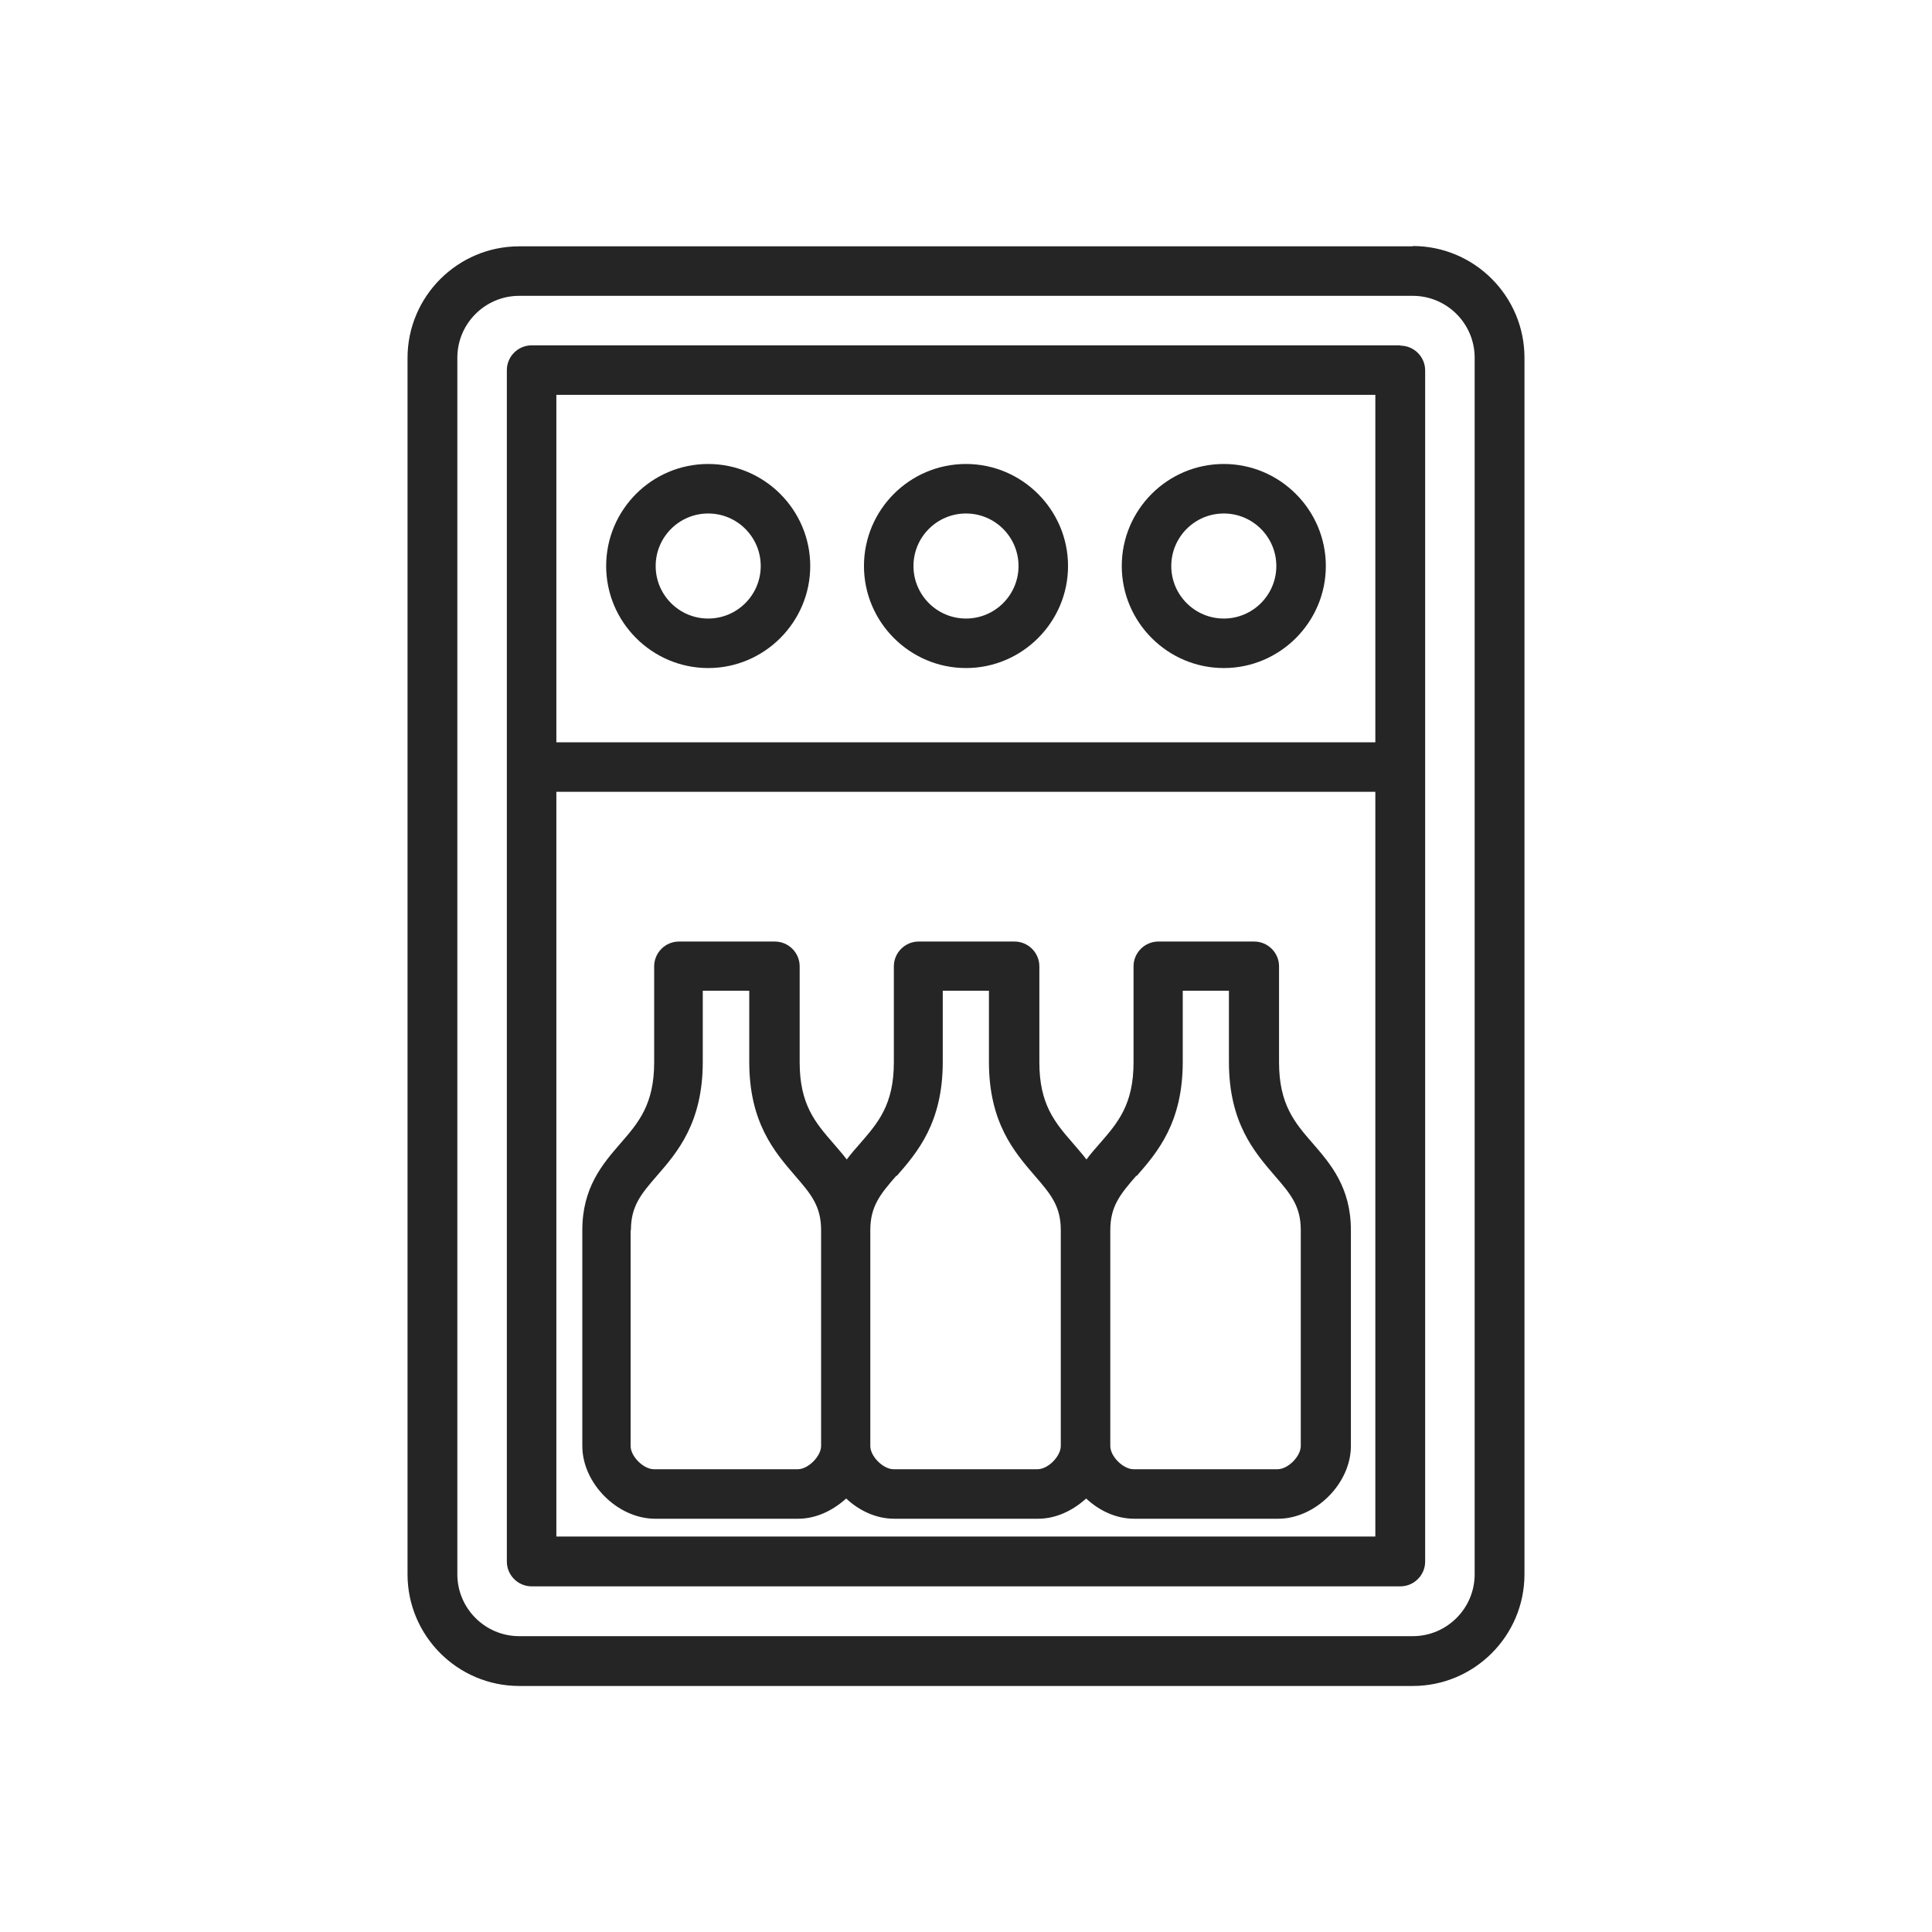
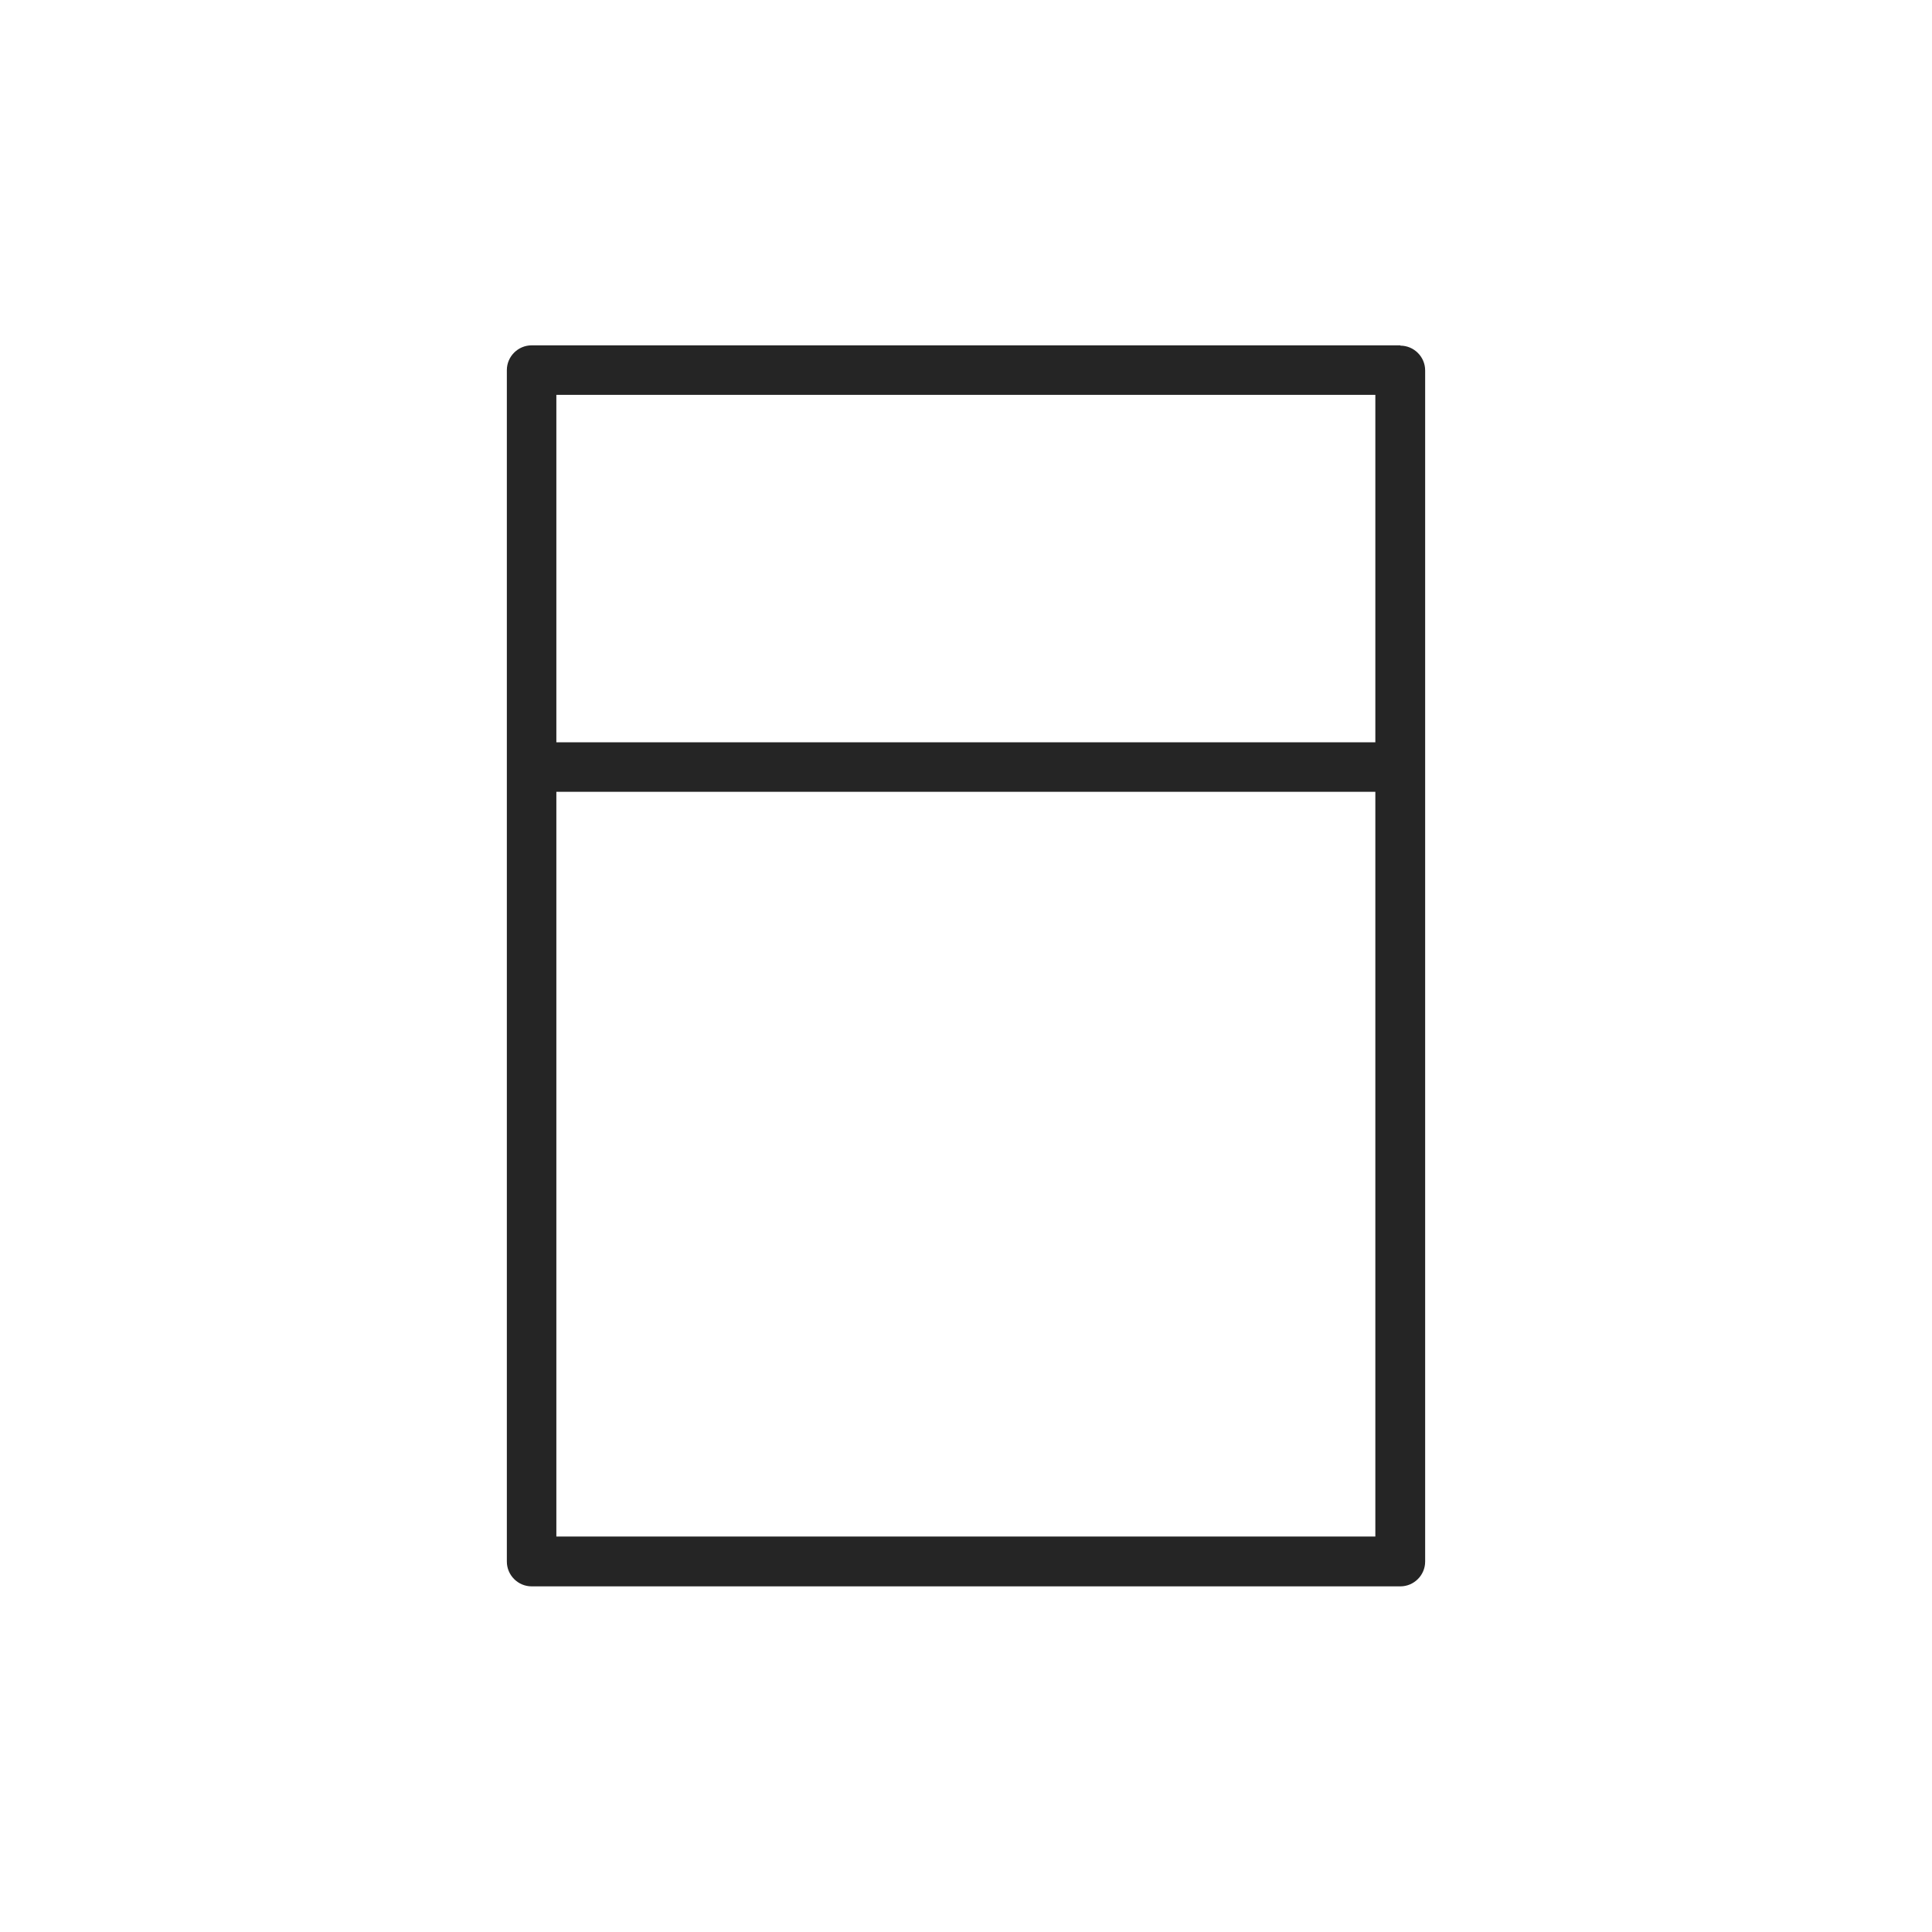
<svg xmlns="http://www.w3.org/2000/svg" id="Layer_1" data-name="Layer 1" width="64" height="64" viewBox="0 0 64 64">
  <defs>
    <style>
      .cls-1 {
        fill: #252525;
      }
    </style>
  </defs>
-   <path class="cls-1" d="M46.8,8.16h-29.6c-2.04,0-3.7,1.66-3.7,3.7v40.29c0,2.04,1.66,3.7,3.7,3.7h29.6c2.04,0,3.7-1.66,3.7-3.7V11.85c0-2.04-1.66-3.7-3.7-3.7h0ZM48.85,52.15c0,1.13-.92,2.05-2.05,2.05h-29.6c-1.13,0-2.05-.92-2.05-2.05V11.85c0-1.13.92-2.05,2.05-2.05h29.6c1.13,0,2.05.92,2.05,2.05v40.29h0Z" />
  <path class="cls-1" d="M46.39,11.44h-28.78c-.45,0-.82.37-.82.82v39.47c0,.45.37.82.82.82h28.78c.45,0,.82-.37.82-.82V12.27c0-.45-.37-.82-.82-.82h0ZM18.43,13.08h27.13v11.51h-27.13s0-11.51,0-11.51ZM45.56,50.9h-27.13v-24.67h27.13v24.67Z" />
-   <path class="cls-1" d="M23.46,15.37c-1.87,0-3.38,1.52-3.38,3.38s1.52,3.38,3.38,3.38,3.38-1.52,3.38-3.38-1.52-3.38-3.38-3.38ZM23.46,20.49c-.96,0-1.74-.78-1.74-1.74s.78-1.74,1.74-1.74,1.74.78,1.74,1.74-.78,1.74-1.74,1.74Z" />
-   <path class="cls-1" d="M32,15.37c-1.87,0-3.38,1.52-3.38,3.38s1.52,3.38,3.38,3.38,3.38-1.52,3.38-3.38-1.52-3.38-3.38-3.38ZM32,20.49c-.96,0-1.74-.78-1.74-1.74s.78-1.74,1.74-1.74,1.74.78,1.74,1.74-.78,1.74-1.74,1.74Z" />
-   <path class="cls-1" d="M40.54,15.37c-1.87,0-3.38,1.52-3.38,3.38s1.52,3.38,3.38,3.38,3.38-1.52,3.38-3.38-1.52-3.38-3.38-3.38ZM40.54,20.49c-.96,0-1.74-.78-1.74-1.74s.78-1.74,1.74-1.74,1.74.78,1.74,1.74-.78,1.74-1.74,1.74Z" />
-   <path class="cls-1" d="M21.67,50.31h4.77c.59,0,1.15-.27,1.59-.67.44.41,1,.67,1.59.67h4.77c.59,0,1.15-.27,1.59-.67.44.41,1,.67,1.59.67h4.77c1.24,0,2.41-1.17,2.41-2.41v-7.15c0-1.41-.67-2.19-1.26-2.87-.6-.69-1.12-1.29-1.12-2.69v-3.18c0-.45-.37-.82-.82-.82h-3.18c-.45,0-.82.37-.82.82v3.18c0,1.4-.52,2-1.12,2.69-.15.17-.3.34-.44.53-.14-.19-.3-.36-.44-.53-.6-.69-1.12-1.29-1.12-2.69v-3.18c0-.45-.37-.82-.82-.82h-3.18c-.45,0-.82.37-.82.82v3.18c0,1.4-.52,2-1.12,2.69-.15.17-.3.34-.44.53-.14-.19-.3-.36-.44-.53-.6-.69-1.12-1.29-1.12-2.69v-3.18c0-.45-.37-.82-.82-.82h-3.18c-.45,0-.82.37-.82.82v3.18c0,1.4-.52,2-1.12,2.69-.59.68-1.26,1.46-1.26,2.87v7.15c0,1.24,1.17,2.41,2.41,2.41h-.03ZM37.66,38.95c.68-.78,1.52-1.76,1.52-3.77v-2.36h1.53v2.36c0,2.01.84,2.98,1.52,3.77.52.6.86,1,.86,1.8v7.15c0,.34-.42.77-.77.77h-4.77c-.34,0-.77-.42-.77-.77v-7.15c0-.8.34-1.2.86-1.8h.02ZM29.71,38.95c.68-.78,1.52-1.76,1.52-3.77v-2.36h1.53v2.36c0,2.01.84,2.98,1.52,3.77.52.6.86,1,.86,1.8v7.15c0,.34-.42.77-.77.77h-4.77c-.34,0-.77-.42-.77-.77v-7.15c0-.8.34-1.2.86-1.8h.02ZM20.9,40.75c0-.8.34-1.2.86-1.8.68-.78,1.52-1.76,1.52-3.77v-2.36h1.54v2.36c0,2.01.84,2.98,1.52,3.77.52.6.86,1,.86,1.8v7.15c0,.34-.43.77-.77.77h-4.77c-.34,0-.77-.42-.77-.77v-7.15h.01Z" />
</svg>